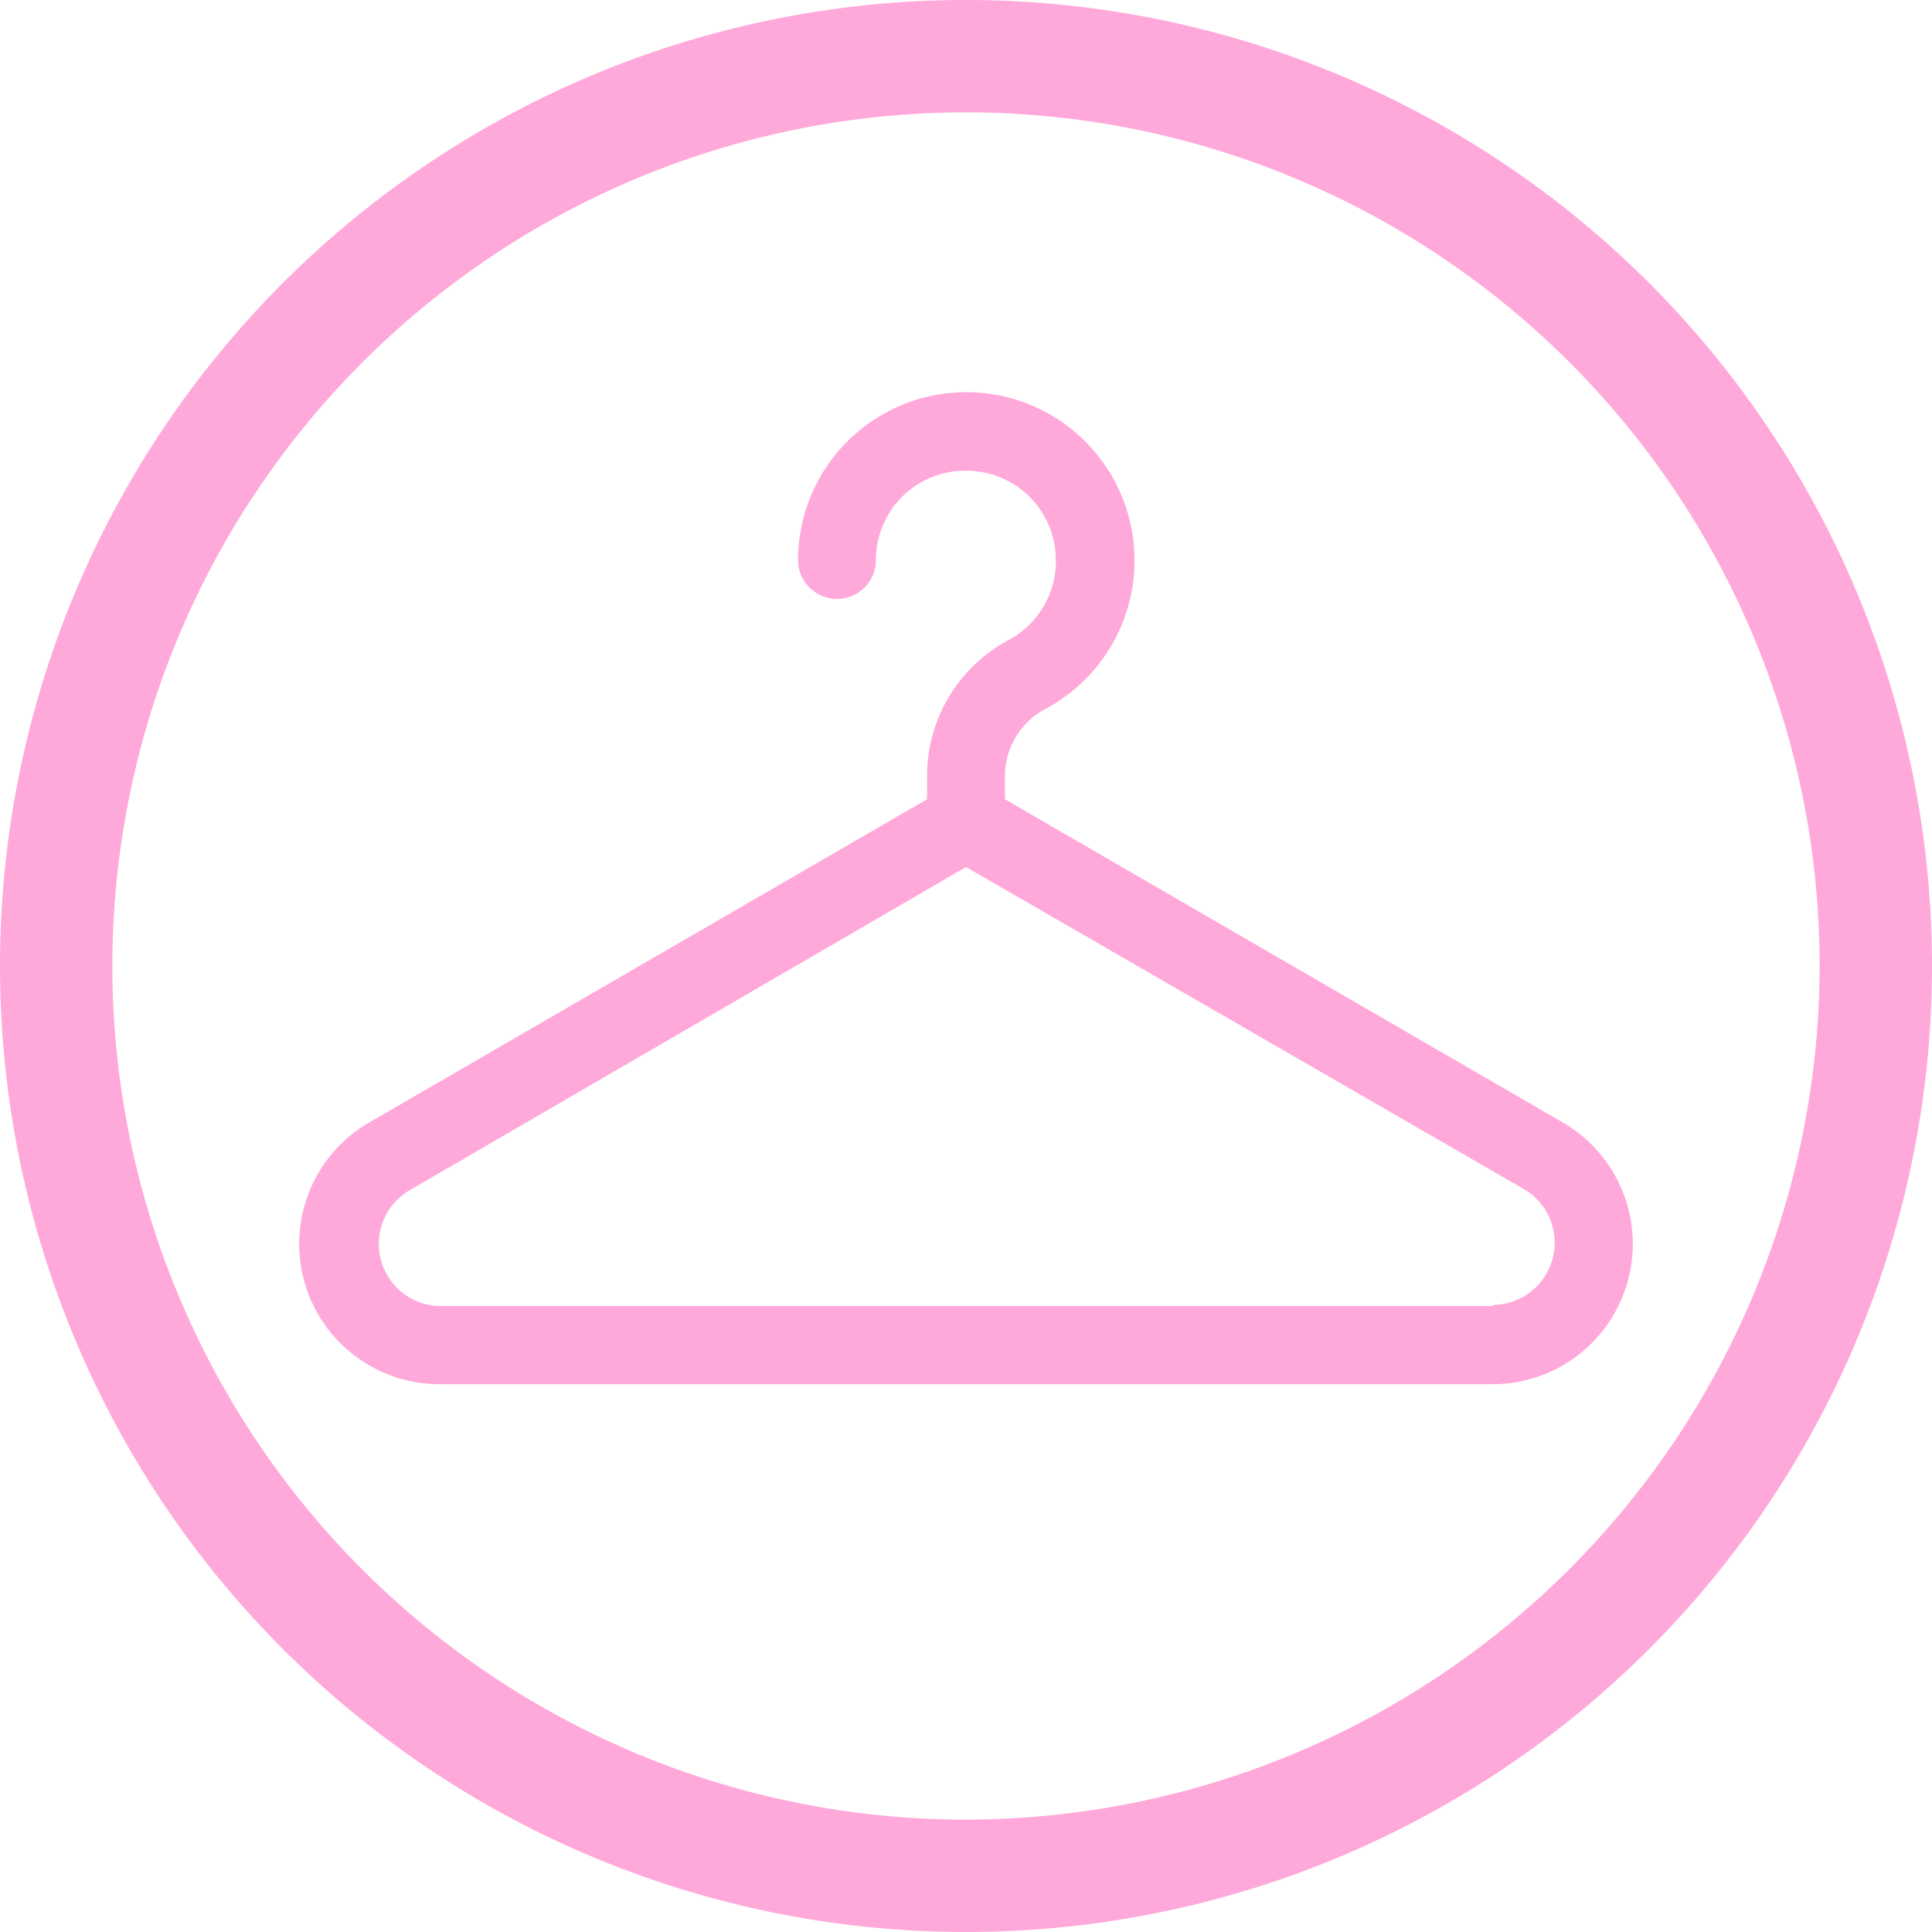
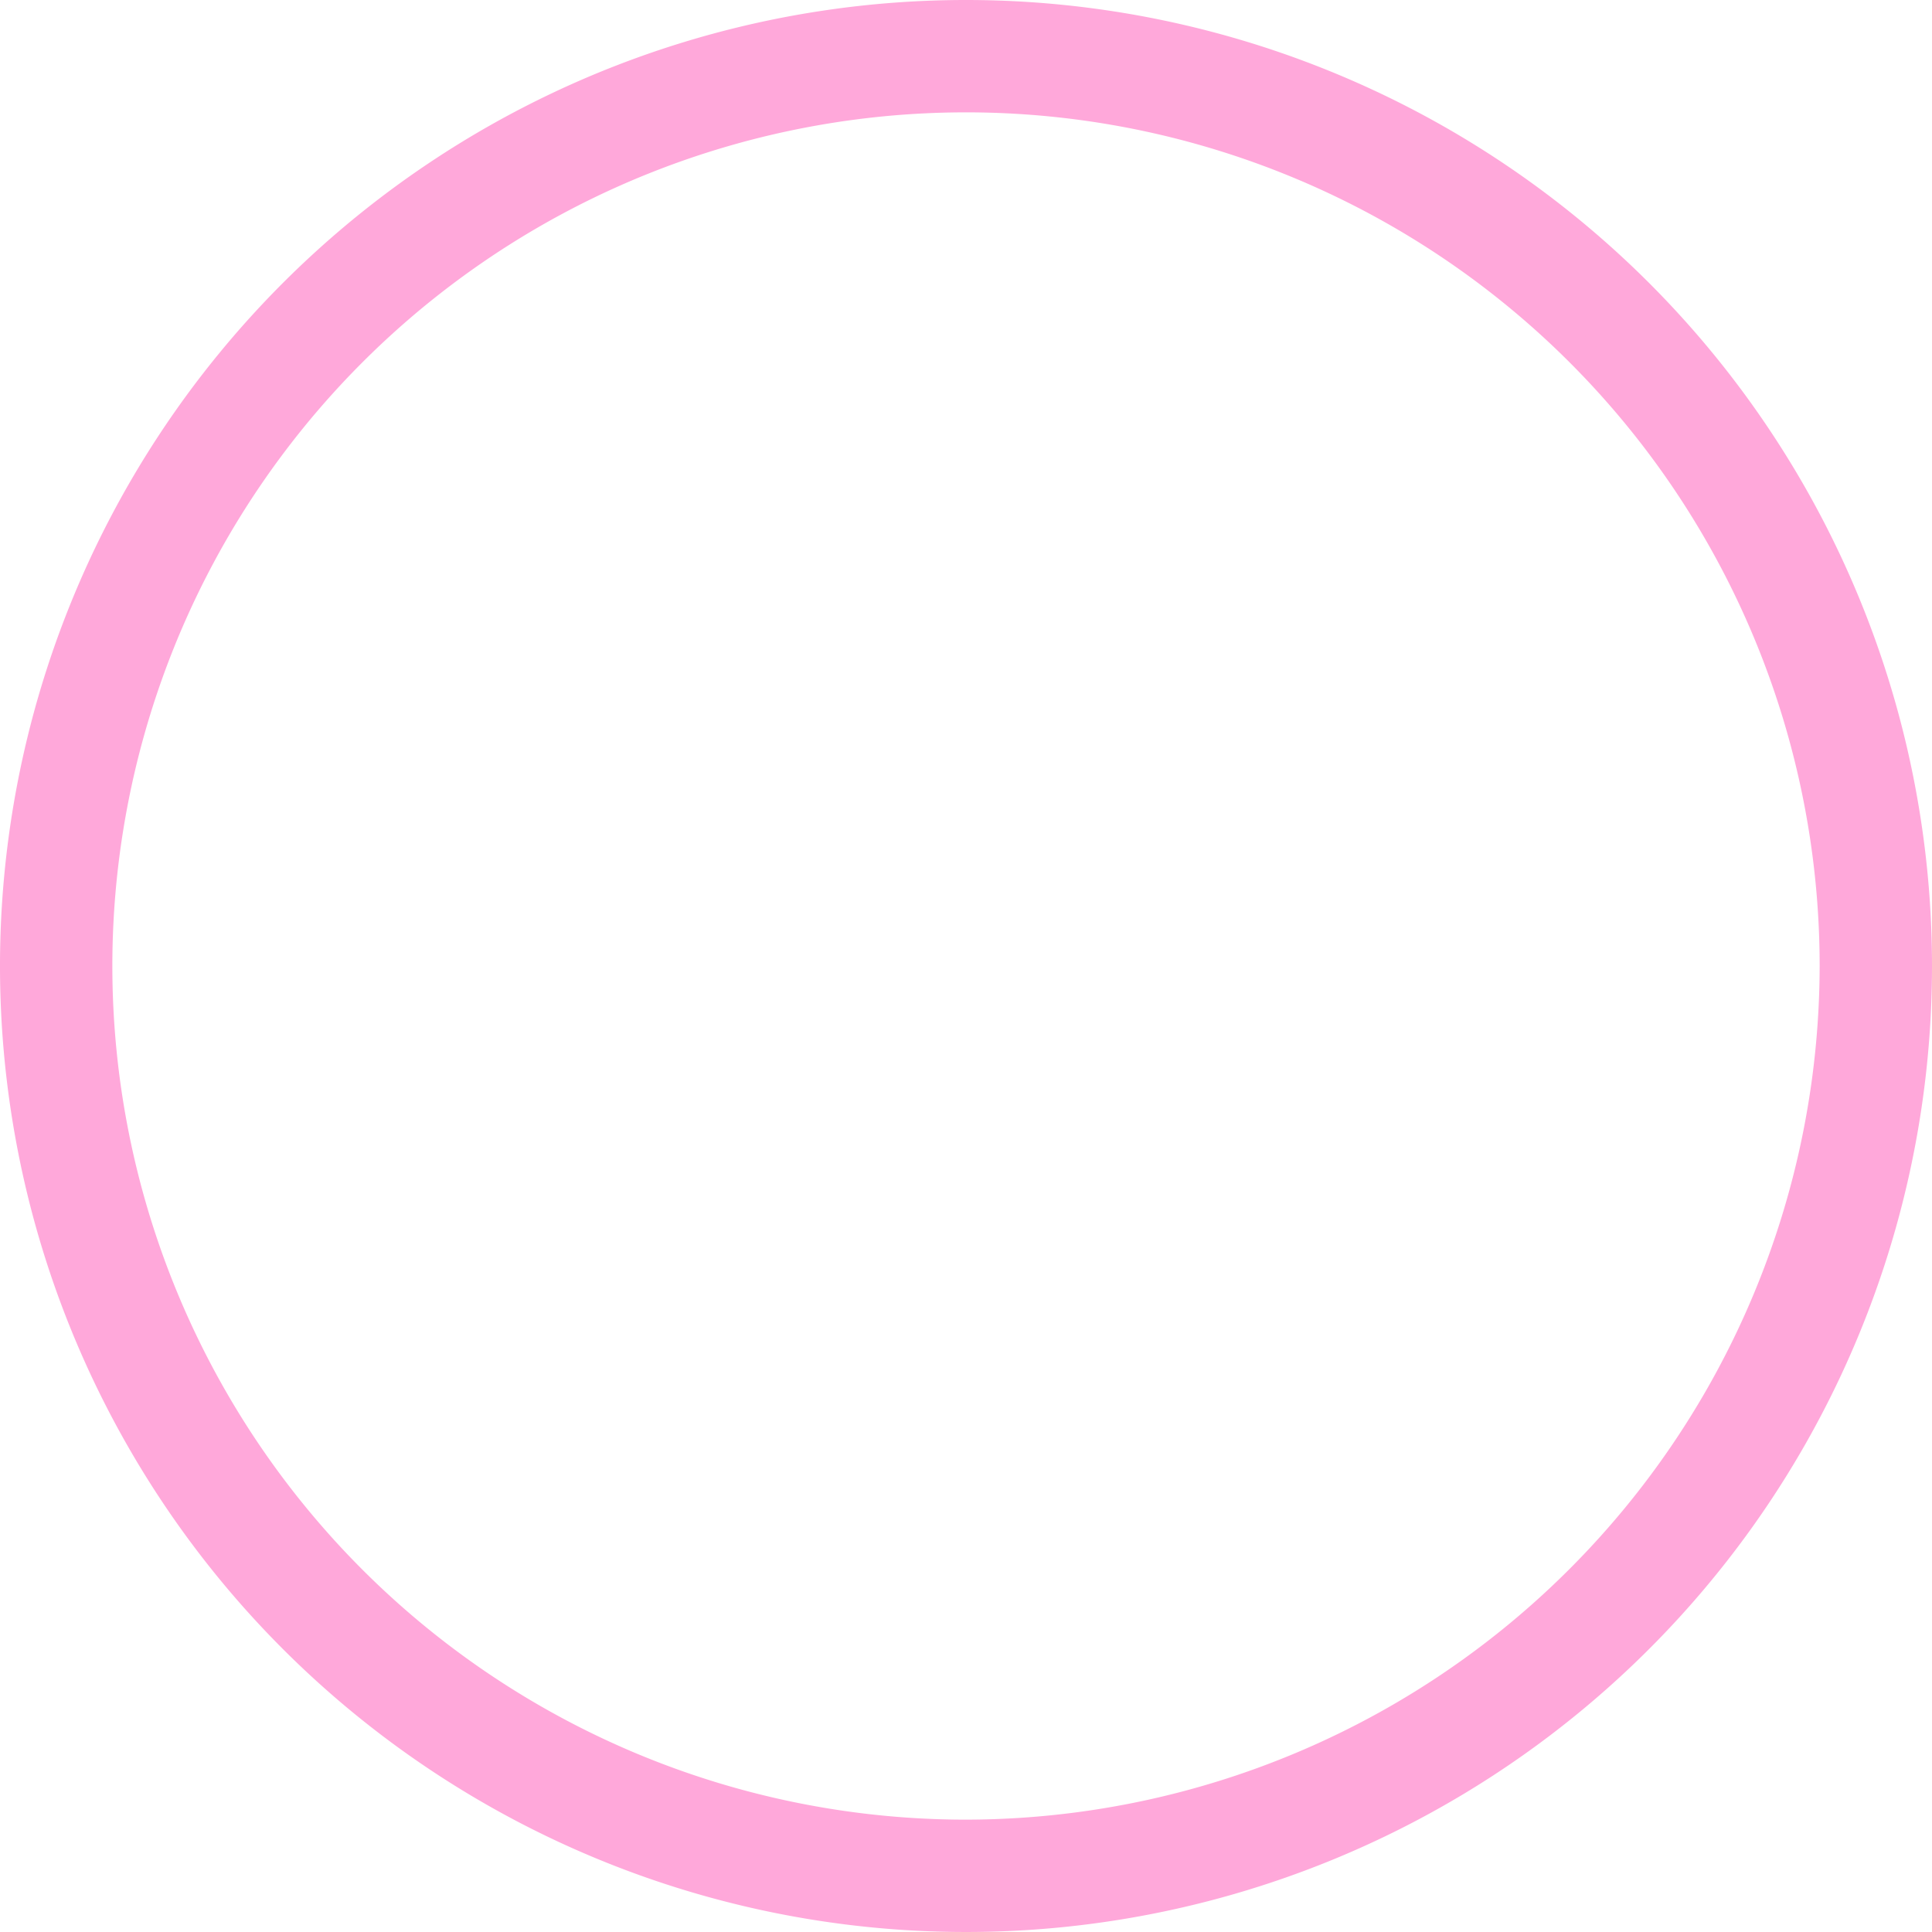
<svg xmlns="http://www.w3.org/2000/svg" viewBox="0 0 65 65">
  <defs>
    <style>.cls-1,.cls-2{fill:#ffa8da;}.cls-1{stroke:#ffa8da;stroke-miterlimit:10;}</style>
  </defs>
  <g id="Layer_2" data-name="Layer 2">
    <g id="Layer_1-2" data-name="Layer 1">
      <path class="cls-1" d="M32.5.5a32,32,0,1,0,32,32A32,32,0,0,0,32.5.5Zm0,61.22A29.22,29.22,0,1,1,61.72,32.5,29.26,29.26,0,0,1,32.5,61.72Z" />
-       <path class="cls-2" d="M52.57,37.76,33.81,26.89v-.81a2.57,2.57,0,0,1,1.38-2.24,5.66,5.66,0,1,0-8.34-5,1.31,1.31,0,0,0,2.62,0,3,3,0,0,1,3.15-3,3,3,0,0,1,2.9,2.91,3,3,0,0,1-1.58,2.78,5.18,5.18,0,0,0-2.75,4.55v.81L12.43,37.76a4.72,4.72,0,0,0,2.36,8.81H50.21a4.72,4.72,0,0,0,2.36-8.81Zm-2.36,6.18H14.79a2.09,2.09,0,0,1-1-3.9L32.5,29.17,51.26,40a2.09,2.09,0,0,1-1,3.9Z" />
    </g>
  </g>
</svg>